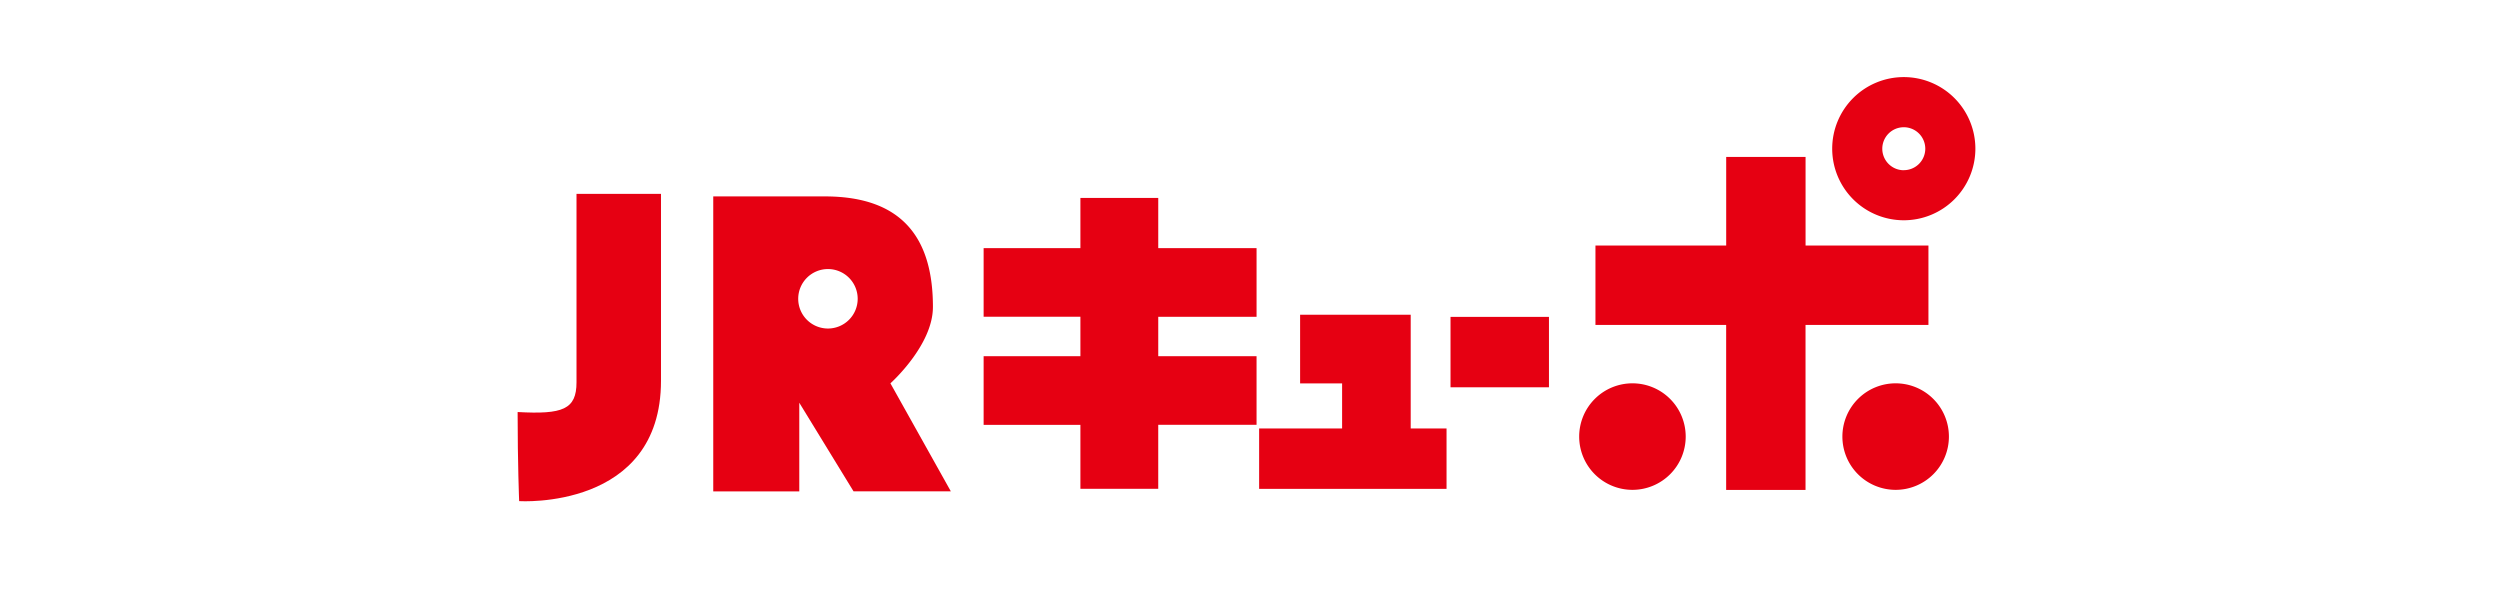
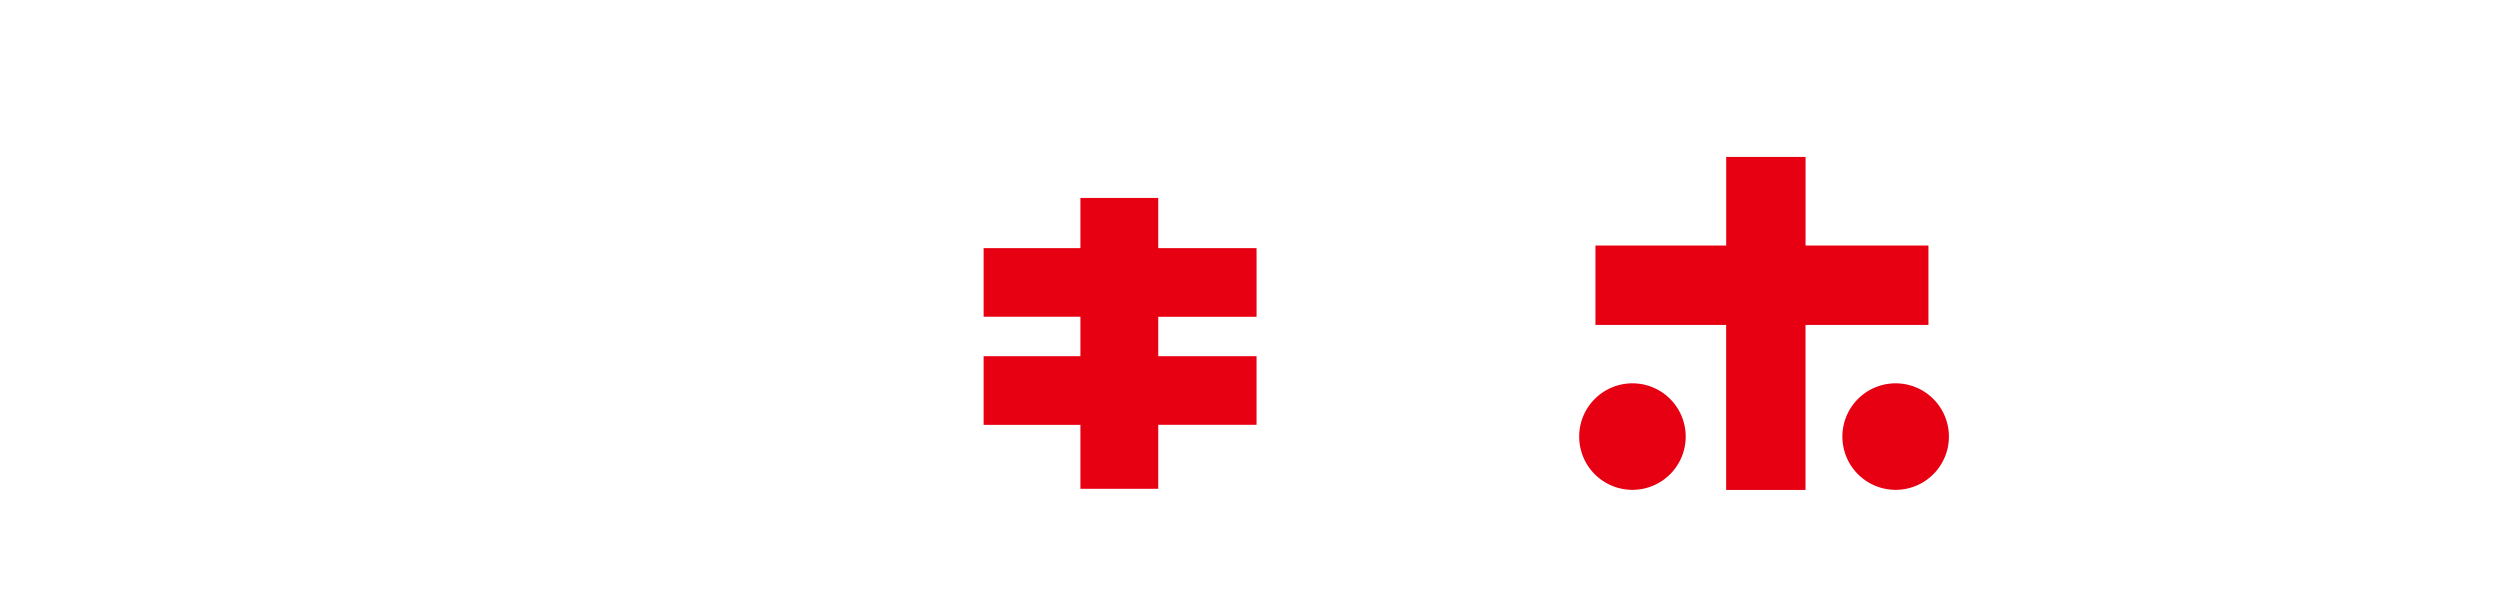
<svg xmlns="http://www.w3.org/2000/svg" width="227" height="55" viewBox="0 0 227 55">
  <g id="グループ_586" data-name="グループ 586" transform="translate(-499 -5005)">
    <rect id="長方形_299" data-name="長方形 299" width="227" height="55" transform="translate(499 5005)" fill="#fff" />
    <g id="img_logo_kyupo" transform="translate(546 5012)">
-       <path id="パス_775" data-name="パス 775" d="M5.347,27.477c0,2.469-1.255,2.926-5.347,2.7,0,4.743.139,8.09.139,8.09s12.879.838,12.879-10.926V10.366H5.347Z" transform="translate(0 0.236)" fill="#e60012" />
-       <path id="パス_776" data-name="パス 776" d="M37.314,20.636c0-5.953-2.511-10.043-9.811-10.043H17.367V37.375h7.812V29.327l4.928,8.048h8.834l-5.487-9.81s3.859-3.441,3.859-6.928m-9.531,1.952a2.7,2.7,0,1,1,2.7-2.7,2.7,2.7,0,0,1-2.7,2.7" transform="translate(0.396 0.241)" fill="#e60012" />
-       <rect id="長方形_296" data-name="長方形 296" width="8.938" height="6.393" transform="translate(84.707 21.773)" fill="#e60012" />
      <path id="パス_777" data-name="パス 777" d="M125.924,22.343V15.136H114.767V7.088h-7.207v8.048H95.689v7.207h11.868V37.327h7.207V22.343Z" transform="translate(2.178 0.161)" fill="#e60012" />
      <path id="パス_778" data-name="パス 778" d="M57.227,10.729H50.159v4.556H41.371v6.231h8.788V25.1H41.371v6.231h8.788V37.14h7.067V31.327h8.927V25.1H57.227v-3.58h8.927V15.286H57.227Z" transform="translate(0.942 0.244)" fill="#e60012" />
-       <path id="パス_779" data-name="パス 779" d="M79.594,27.326V21.1H69.552v6.231h3.813v4.092H65.831V36.91H82.848V31.423H79.594Z" transform="translate(1.498 0.48)" fill="#e60012" />
      <path id="パス_780" data-name="パス 780" d="M122.448,27.187a4.836,4.836,0,1,0,4.836,4.836,4.836,4.836,0,0,0-4.836-4.836" transform="translate(2.677 0.619)" fill="#e60012" />
      <path id="パス_781" data-name="パス 781" d="M99.081,27.187a4.836,4.836,0,1,0,4.836,4.836,4.836,4.836,0,0,0-4.836-4.836" transform="translate(2.145 0.619)" fill="#e60012" />
-       <path id="パス_782" data-name="パス 782" d="M123.208,0a6.5,6.5,0,1,0,6.5,6.5,6.5,6.5,0,0,0-6.5-6.5m0,8.457A1.952,1.952,0,1,1,125.16,6.5a1.952,1.952,0,0,1-1.952,1.952" transform="translate(2.656)" fill="#e60012" />
    </g>
  </g>
</svg>